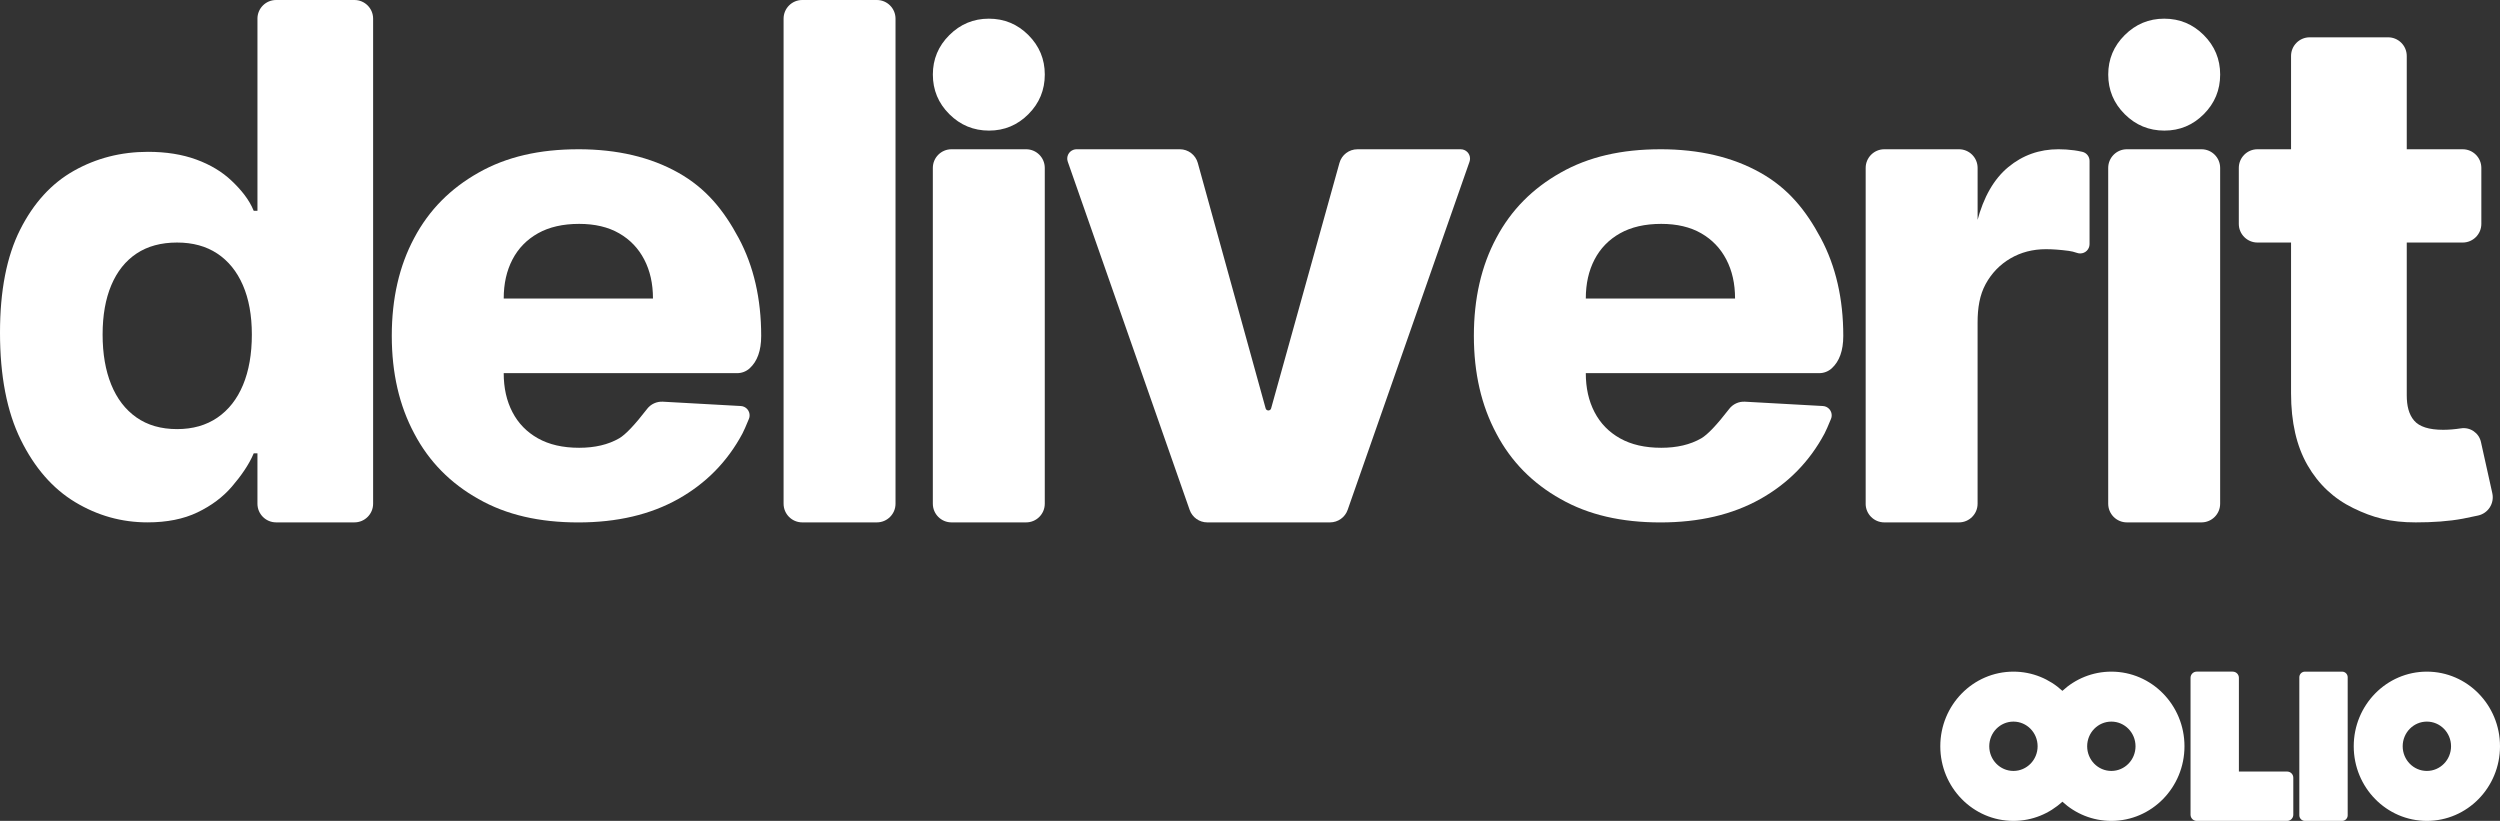
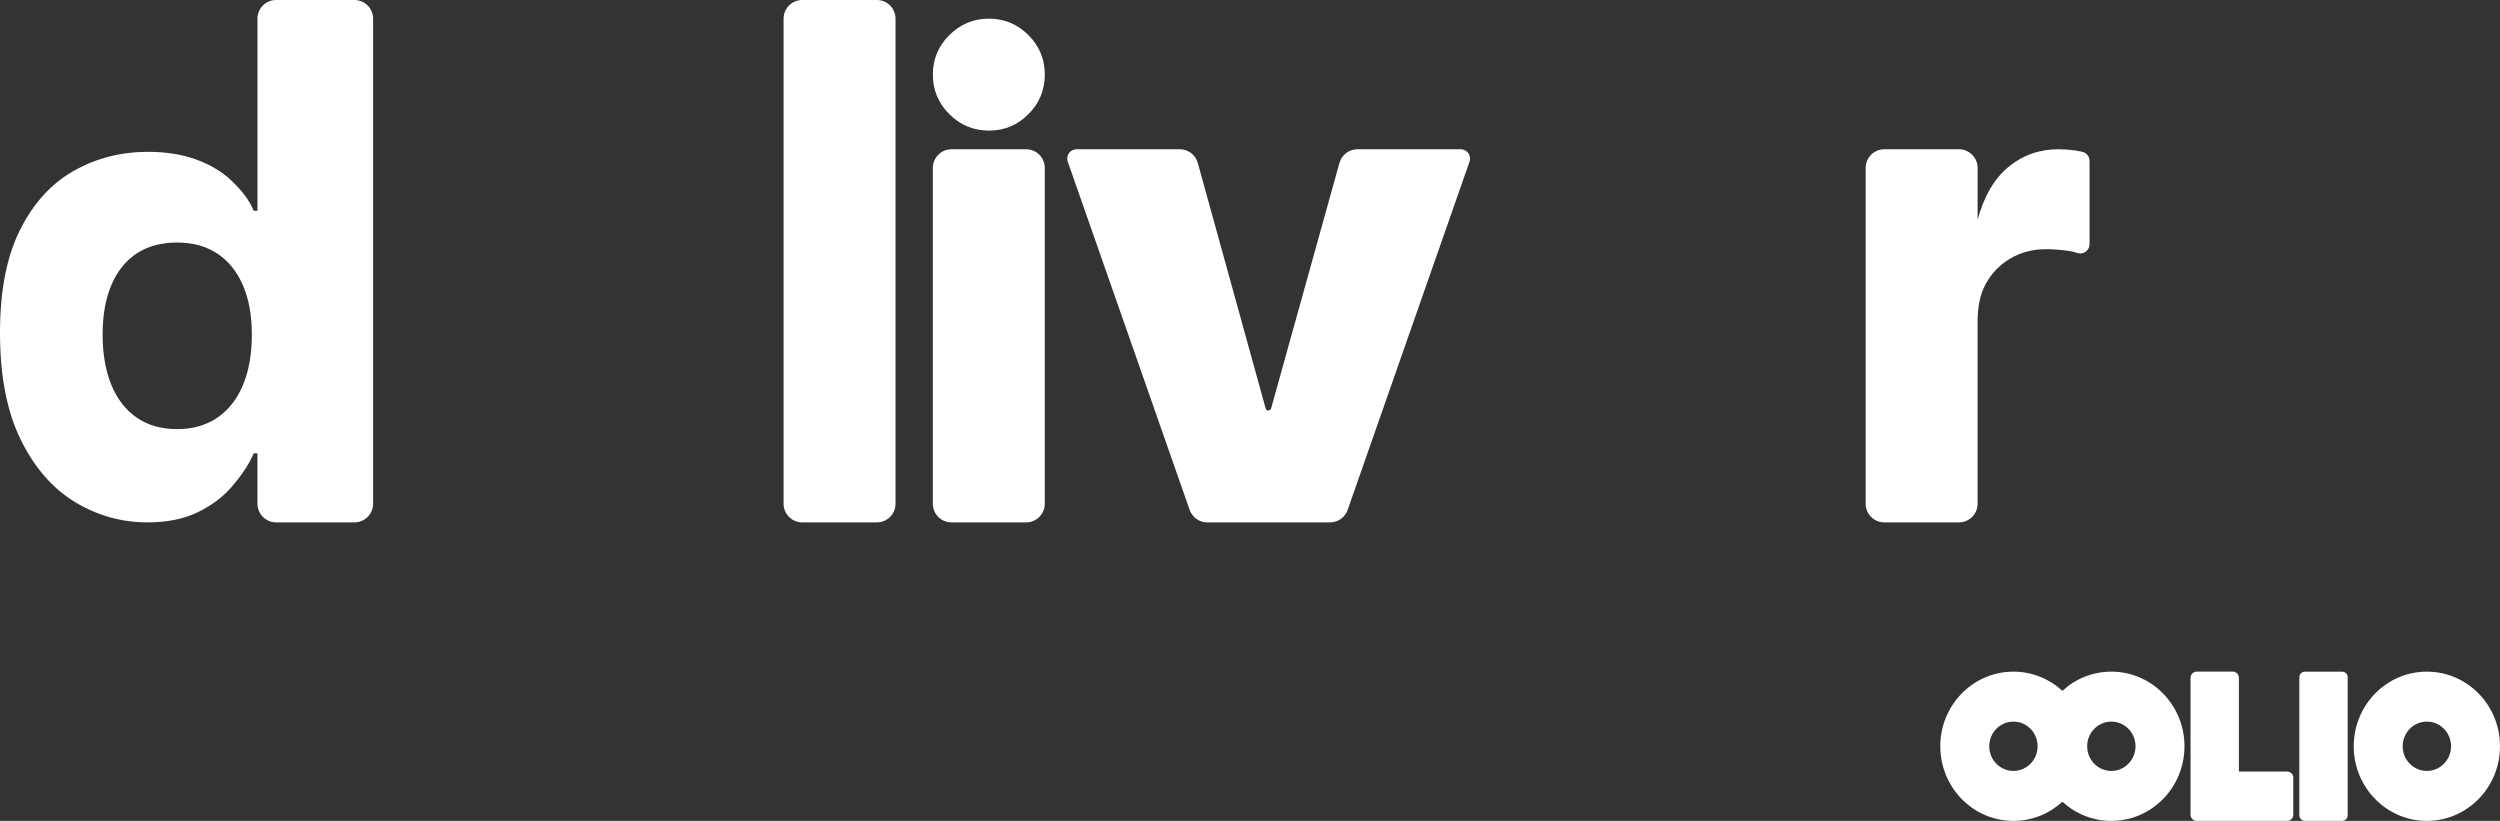
<svg xmlns="http://www.w3.org/2000/svg" id="logo" viewBox="0 0 134 44">
  <rect x="0" y="0" width="134" height="44" fill="#333333" stroke="none" />
  <path id="Oolio" d="M130.08,36c2.165,0,3.92,1.791,3.92,4s-1.755,4-3.92,4-3.92-1.791-3.92-4,1.755-4,3.92-4ZM130.08,38.678c-.716,0-1.296.592-1.296,1.322s.58,1.322,1.296,1.322,1.296-.592,1.296-1.322-.58-1.322-1.296-1.322ZM123.544,36h1.992c.166,0,.3.134.3.3v7.4c0,.166-.134.3-.3.3h-1.992c-.166,0-.3-.134-.3-.3v-7.4c0-.166.134-.3.3-.3ZM119.674,36c.183,0,.331.148.331.331v5.024s2.585,0,2.585,0c.183,0,.331.148.331.331v1.983c0,.183-.148.331-.331.331h-2.906s-1.94,0-1.94,0c-.183,0-.331-.148-.331-.331v-7.339c0-.183.148-.331.331-.331h1.931ZM113.168,36c2.165,0,3.92,1.791,3.92,4s-1.755,4-3.92,4c-1.009,0-1.93-.389-2.624-1.029-.693.639-1.614,1.029-2.624,1.029-2.165,0-3.92-1.791-3.92-4s1.755-4,3.92-4c1.01,0,1.931.39,2.625,1.03.693-.64,1.614-1.03,2.623-1.03ZM113.168,38.678c-.716,0-1.296.592-1.296,1.322s.58,1.322,1.296,1.322,1.296-.592,1.296-1.322-.58-1.322-1.296-1.322ZM107.92,38.678c-.716,0-1.296.592-1.296,1.322s.58,1.322,1.296,1.322,1.296-.592,1.296-1.322-.58-1.322-1.296-1.322Z" fill="#fff" />
-   <path id="t" d="M133.588,26.44s0-.003,0-.004l-.609-2.745c-.108-.488-.576-.808-1.07-.732-.339.052-.658.078-.957.078-.757,0-1.276-.165-1.557-.496-.281-.331-.393-.784-.393-1.358v-8.183h2.998c.552,0,1-.448,1-1v-3c0-.552-.448-1-1-1h-2.998V3c0-.552-.448-1-1-1h-4.202c-.552,0-1,.448-1,1v5h-1.8c-.552,0-1,.448-1,1v3c0,.552.448,1,1,1h1.8v8.078c0,1.55.295,2.836.884,3.859.589,1.023,1.407,1.789,2.454,2.299s1.976.764,3.349.764c.897,0,1.765-.055,2.54-.202.249-.047.516-.103.8-.166h0c.539-.119.88-.652.761-1.192Z" fill="#fff" />
-   <path id="i" d="M113,27V9c0-.552.448-1,1-1h4c.552,0,1,.448,1,1v18c0,.552-.448,1-1,1h-4c-.552,0-1-.448-1-1ZM116.012,7c-.829,0-1.538-.293-2.127-.88-.59-.587-.884-1.296-.884-2.126,0-.822.295-1.527.884-2.113.59-.587,1.295-.88,2.116-.88.829,0,1.536.293,2.122.88.586.587.878,1.291.878,2.113,0,.831-.293,1.54-.878,2.126-.586.587-1.289.88-2.11.88Z" fill="#fff" />
  <path id="r" d="M100,27V9c0-.552.448-1,1-1h4c.552,0,1,.448,1,1v2.866h-.024c.341-1.302.897-2.271,1.667-2.909.771-.638,1.667-.957,2.69-.957.276,0,.56.019.852.058.115.015.257.041.425.079h0c.228.051.39.253.39.487v4.462c0,.276-.224.5-.501.499-.055,0-.11-.009-.161-.027-.164-.056-.314-.093-.452-.111-.458-.06-.866-.09-1.223-.09-.706,0-1.341.165-1.905.495s-1.006.788-1.327,1.374c-.32.587-.432,1.274-.432,2.062v9.713c0,.552-.448,1-1,1h-4c-.552,0-1-.448-1-1Z" fill="#fff" />
-   <path id="e" d="M89,8c2.079,0,3.864.419,5.354,1.256,1.491.837,2.437,2.006,3.241,3.508.803,1.502,1.205,3.249,1.205,5.243,0,.786-.208,1.365-.623,1.739h.001c-.183.164-.418.254-.663.255h-12.516c0,.799.156,1.489.468,2.089.312.6.767,1.068,1.367,1.405s1.336.506,2.209.506c.844,0,1.559-.169,2.144-.506.338-.195.837-.72,1.496-1.574h-.001c.201-.263.518-.408.848-.39l4.18.232c.276.017.486.253.469.529-.003.054-.015.106-.035.156-.158.385-.274.649-.349.79-.803,1.502-1.95,2.671-3.441,3.508-1.491.837-3.275,1.256-5.354,1.256s-3.85-.4-5.354-1.256c-1.491-.837-2.646-1.994-3.441-3.508-.803-1.502-1.205-3.237-1.205-5.237s.4-3.75,1.205-5.25c.795-1.5,1.945-2.65,3.441-3.494,1.504-.856,3.275-1.256,5.354-1.256ZM89.043,12c-.873,0-1.609.169-2.209.506-.6.337-1.055.806-1.367,1.405-.312.6-.468,1.29-.468,2.089h8c0-.799-.156-1.489-.468-2.089s-.76-1.068-1.345-1.405c-.585-.337-1.3-.506-2.144-.506Z" fill="#fff" fill-rule="evenodd" />
  <path id="v" d="M78.767,8.665l-6.533,18.665c-.14.401-.519.67-.944.67h-6.581c-.425,0-.803-.269-.944-.67l-6.533-18.665c-.091-.261.046-.546.307-.637.053-.019.109-.028.165-.028h5.534c.45,0,.844.3.964.734l3.636,13.155c.018.066.078.112.147.112s.129-.046.147-.112l3.663-13.156c.12-.433.514-.732.963-.732h5.536c.276,0,.5.224.5.5,0,.056-.009.112-.028.165Z" fill="#fff" />
  <path id="i-2" d="M50,27V9c0-.552.448-1,1-1h4c.552,0,1,.448,1,1v18c0,.552-.448,1-1,1h-4c-.552,0-1-.448-1-1ZM53.012,7c-.829,0-1.538-.293-2.127-.88-.59-.587-.884-1.296-.884-2.126,0-.822.295-1.527.884-2.113.59-.587,1.295-.88,2.116-.88.829,0,1.536.293,2.122.88.586.587.878,1.291.878,2.113,0,.831-.293,1.54-.878,2.126-.586.587-1.289.88-2.11.88Z" fill="#fff" />
  <path id="l" d="M48,1v26c0,.552-.448,1-1,1h-4c-.552,0-1-.448-1-1V1c0-.552.448-1,1-1h4c.552,0,1,.448,1,1Z" fill="#fff" />
-   <path id="e-2" d="M31,8c2.079,0,3.864.419,5.354,1.256,1.491.837,2.437,2.006,3.241,3.508s1.205,3.249,1.205,5.243c0,.786-.208,1.365-.623,1.739h.001c-.183.164-.418.254-.663.255h-12.516c0,.799.156,1.489.468,2.089s.767,1.068,1.367,1.405c.6.337,1.336.506,2.209.506.844,0,1.559-.169,2.144-.506.338-.195.837-.72,1.496-1.574h-.001c.201-.263.518-.408.848-.39l4.18.232c.276.017.486.253.469.529-.003.054-.015.106-.035.156-.158.385-.274.649-.349.79-.803,1.502-1.95,2.671-3.441,3.508-1.491.837-3.275,1.256-5.354,1.256s-3.85-.4-5.354-1.256c-1.491-.837-2.646-1.994-3.441-3.508-.803-1.502-1.205-3.237-1.205-5.237s.4-3.75,1.205-5.25c.795-1.5,1.945-2.65,3.441-3.494,1.504-.856,3.275-1.256,5.354-1.256ZM31.043,12c-.873,0-1.609.169-2.209.506-.6.337-1.055.806-1.367,1.405-.312.6-.468,1.29-.468,2.089h8c0-.799-.156-1.489-.468-2.089-.312-.6-.76-1.068-1.345-1.405s-1.3-.506-2.144-.506Z" fill="#fff" fill-rule="evenodd" />
  <path id="d" d="M13.8,1v10.3h-.2c-.25-.612-.676-1.126-1.184-1.609-.508-.483-1.139-.863-1.893-1.139-.754-.276-1.617-.414-2.59-.414-1.447,0-2.771.339-3.973,1.016-1.202.677-2.162,1.73-2.881,3.157-.719,1.428-1.079,3.267-1.079,5.518,0,2.32.37,4.233,1.111,5.738.741,1.505,1.712,2.62,2.913,3.345,1.202.725,2.496,1.087,3.882,1.087,1.042,0,1.936-.179,2.681-.537s1.359-.817,1.841-1.378c.482-.561.921-1.181,1.171-1.785h.2v2.7c0,.552.448,1,1,1h4.2c.552,0,1-.448,1-1V1c0-.552-.448-1-1-1h-4.2c-.552,0-1,.448-1,1ZM9.493,13c.84,0,1.558.197,2.152.59s1.053.958,1.373,1.694.481,1.619.481,2.647c0,1.046-.158,1.947-.474,2.704-.316.757-.774,1.34-1.373,1.75-.599.41-1.319.615-2.159.615-.859,0-1.586-.209-2.181-.627-.595-.418-1.045-1.006-1.352-1.763-.307-.757-.46-1.65-.46-2.679s.156-1.911.467-2.647.762-1.301,1.352-1.694,1.314-.59,2.173-.59Z" fill="#fff" />
</svg>